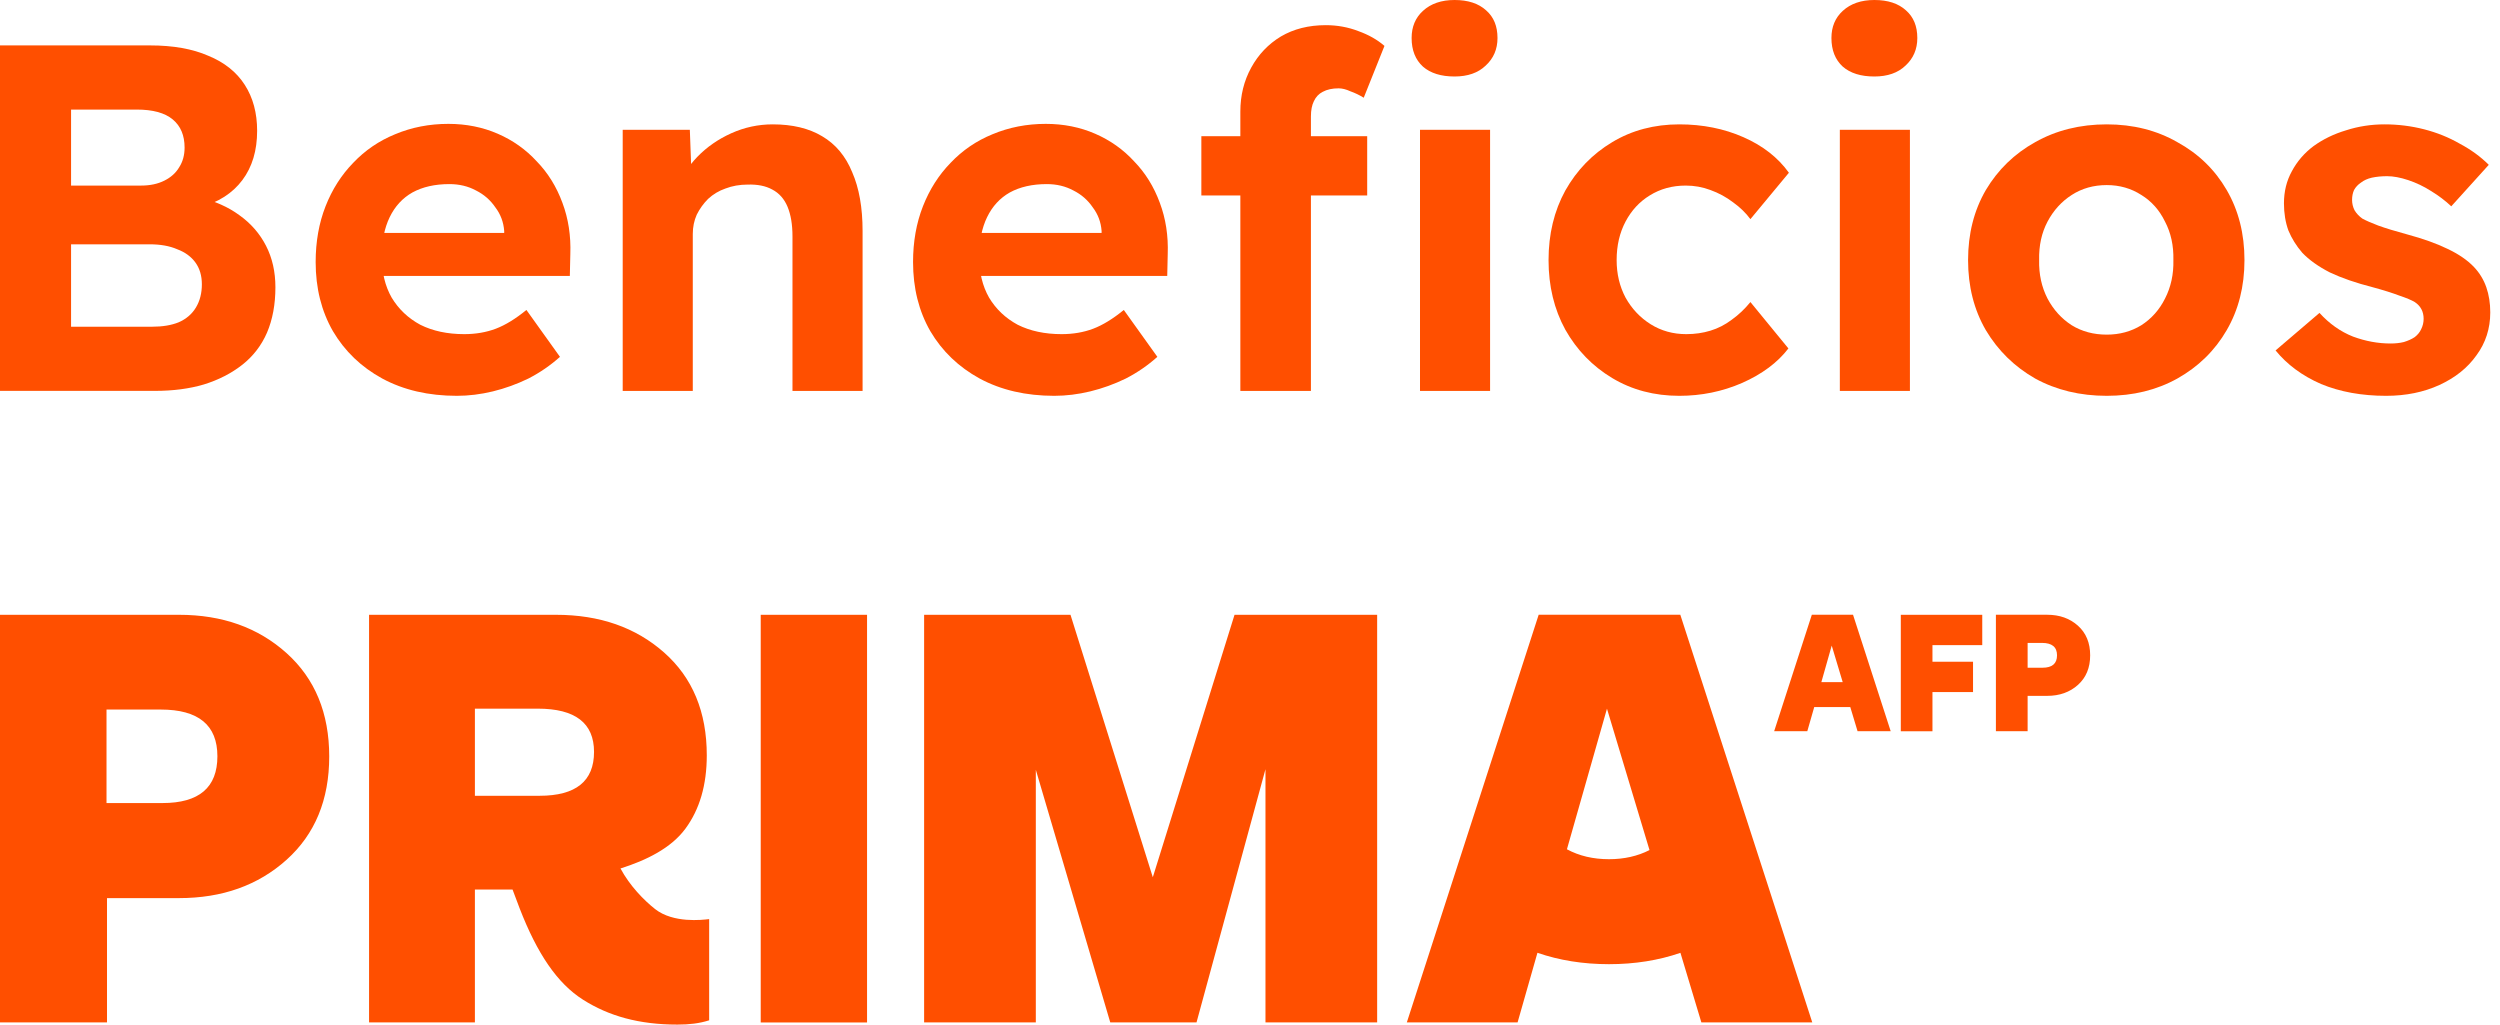
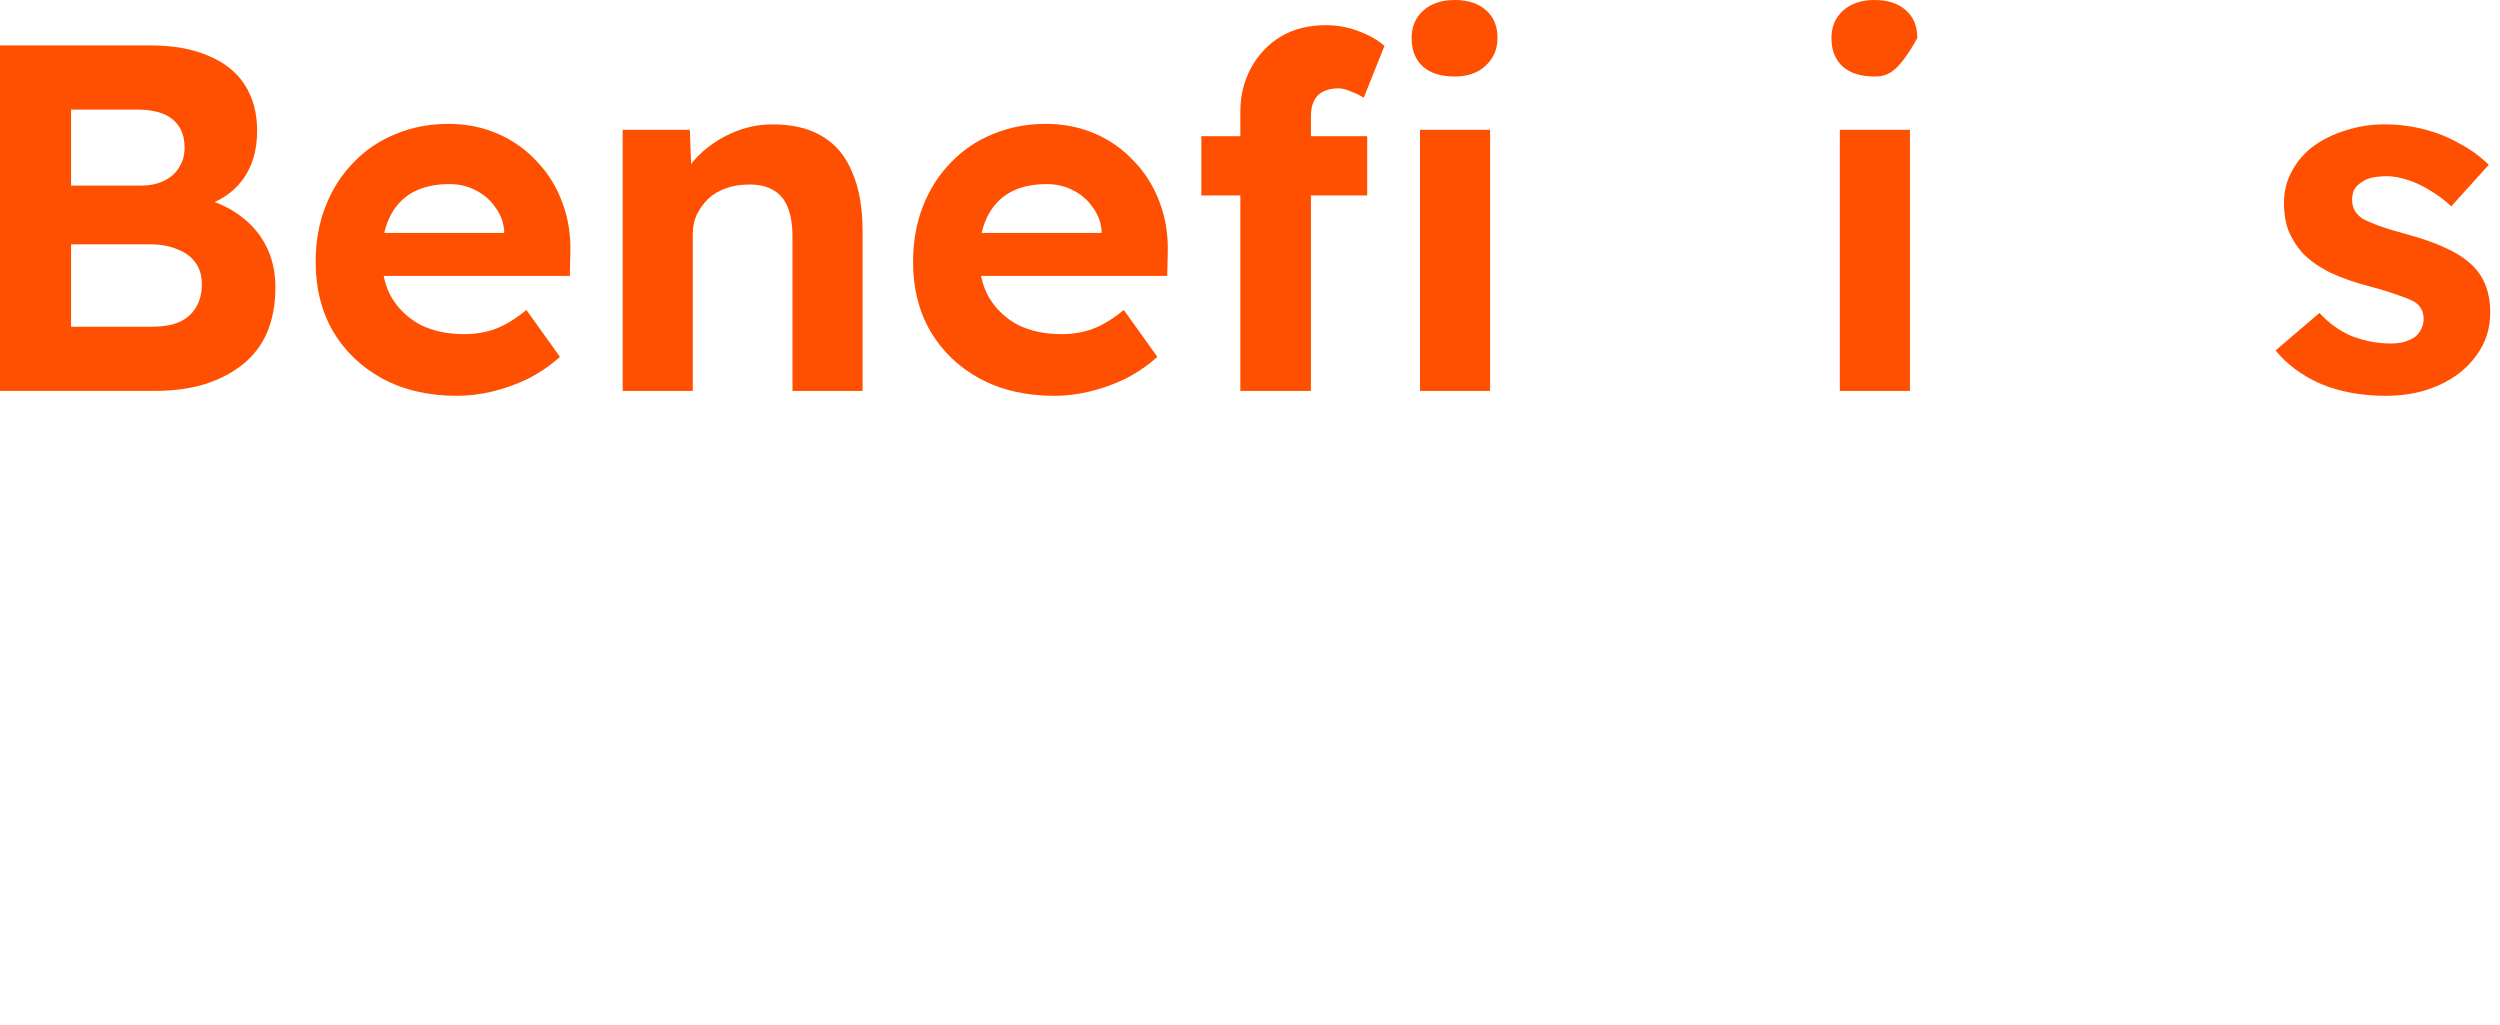
<svg xmlns="http://www.w3.org/2000/svg" width="122" height="50" viewBox="0 0 122 50" fill="none">
  <path d="M116.443 19.316C115.254 19.316 114.195 19.124 113.263 18.738C112.348 18.337 111.609 17.791 111.048 17.101L113.191 15.27C113.673 15.8 114.219 16.185 114.829 16.426C115.439 16.651 116.049 16.763 116.659 16.763C116.9 16.763 117.117 16.739 117.31 16.691C117.518 16.627 117.695 16.547 117.84 16.45C117.984 16.338 118.088 16.209 118.153 16.065C118.233 15.904 118.273 15.736 118.273 15.559C118.273 15.206 118.129 14.933 117.84 14.74C117.679 14.644 117.43 14.54 117.093 14.427C116.756 14.299 116.322 14.162 115.792 14.018C114.973 13.809 114.275 13.568 113.697 13.295C113.135 13.006 112.685 12.685 112.348 12.332C112.059 11.995 111.834 11.633 111.674 11.248C111.529 10.846 111.457 10.405 111.457 9.923C111.457 9.345 111.585 8.823 111.842 8.358C112.099 7.876 112.452 7.466 112.902 7.129C113.368 6.792 113.898 6.535 114.492 6.358C115.086 6.166 115.712 6.069 116.37 6.069C117.029 6.069 117.671 6.15 118.297 6.31C118.923 6.471 119.501 6.704 120.031 7.009C120.577 7.298 121.051 7.643 121.452 8.044L119.622 10.068C119.333 9.795 119.004 9.546 118.634 9.321C118.281 9.096 117.912 8.92 117.526 8.791C117.141 8.663 116.796 8.598 116.491 8.598C116.218 8.598 115.969 8.623 115.744 8.671C115.535 8.719 115.359 8.799 115.214 8.912C115.07 9.008 114.957 9.128 114.877 9.273C114.813 9.417 114.781 9.578 114.781 9.755C114.781 9.931 114.821 10.1 114.901 10.26C114.997 10.421 115.126 10.557 115.287 10.67C115.463 10.766 115.72 10.879 116.057 11.007C116.41 11.135 116.884 11.28 117.478 11.441C118.249 11.649 118.899 11.882 119.429 12.139C119.975 12.396 120.409 12.693 120.73 13.03C121.003 13.319 121.203 13.648 121.332 14.018C121.46 14.387 121.525 14.796 121.525 15.246C121.525 16.033 121.3 16.731 120.85 17.341C120.417 17.951 119.815 18.433 119.044 18.787C118.273 19.14 117.406 19.316 116.443 19.316Z" fill="#FF4F00" />
-   <path d="M102.81 19.316C101.509 19.316 100.345 19.035 99.318 18.473C98.306 17.895 97.503 17.109 96.909 16.113C96.331 15.117 96.042 13.977 96.042 12.693C96.042 11.408 96.331 10.268 96.909 9.273C97.503 8.277 98.306 7.499 99.318 6.937C100.345 6.358 101.509 6.069 102.81 6.069C104.094 6.069 105.243 6.358 106.254 6.937C107.282 7.499 108.085 8.277 108.663 9.273C109.241 10.268 109.53 11.408 109.53 12.693C109.53 13.977 109.241 15.117 108.663 16.113C108.085 17.109 107.282 17.895 106.254 18.473C105.243 19.035 104.094 19.316 102.81 19.316ZM102.81 16.33C103.436 16.33 103.998 16.177 104.496 15.872C104.994 15.551 105.379 15.117 105.652 14.572C105.941 14.01 106.077 13.383 106.061 12.693C106.077 11.986 105.941 11.36 105.652 10.814C105.379 10.252 104.994 9.819 104.496 9.514C103.998 9.193 103.436 9.032 102.81 9.032C102.168 9.032 101.598 9.193 101.1 9.514C100.602 9.835 100.209 10.268 99.92 10.814C99.631 11.36 99.494 11.986 99.51 12.693C99.494 13.383 99.631 14.01 99.92 14.572C100.209 15.117 100.602 15.551 101.1 15.872C101.598 16.177 102.168 16.33 102.81 16.33Z" fill="#FF4F00" />
-   <path d="M89.784 19.076V6.334H93.204V19.076H89.784ZM91.469 3.733C90.811 3.733 90.297 3.573 89.928 3.252C89.559 2.914 89.374 2.449 89.374 1.855C89.374 1.309 89.559 0.867 89.928 0.53C90.313 0.177 90.827 0 91.469 0C92.128 0 92.642 0.169 93.011 0.506C93.38 0.827 93.565 1.277 93.565 1.855C93.565 2.401 93.372 2.85 92.987 3.203C92.618 3.557 92.112 3.733 91.469 3.733Z" fill="#FF4F00" />
-   <path d="M81.951 19.316C80.731 19.316 79.639 19.027 78.676 18.449C77.712 17.871 76.95 17.084 76.388 16.089C75.842 15.093 75.569 13.961 75.569 12.693C75.569 11.424 75.842 10.292 76.388 9.297C76.95 8.301 77.712 7.515 78.676 6.937C79.639 6.358 80.731 6.069 81.951 6.069C83.091 6.069 84.135 6.278 85.082 6.696C86.03 7.113 86.768 7.691 87.298 8.43L85.42 10.694C85.195 10.389 84.914 10.116 84.577 9.875C84.239 9.618 83.87 9.417 83.469 9.273C83.083 9.128 82.682 9.056 82.264 9.056C81.606 9.056 81.02 9.217 80.506 9.538C80.008 9.843 79.615 10.268 79.326 10.814C79.037 11.36 78.892 11.986 78.892 12.693C78.892 13.367 79.037 13.977 79.326 14.523C79.631 15.069 80.041 15.503 80.554 15.824C81.068 16.145 81.646 16.306 82.288 16.306C82.706 16.306 83.099 16.25 83.469 16.137C83.838 16.025 84.183 15.848 84.504 15.607C84.842 15.366 85.147 15.077 85.42 14.74L87.274 17.004C86.744 17.695 85.99 18.257 85.01 18.69C84.047 19.108 83.027 19.316 81.951 19.316Z" fill="#FF4F00" />
+   <path d="M89.784 19.076V6.334H93.204V19.076H89.784ZM91.469 3.733C90.811 3.733 90.297 3.573 89.928 3.252C89.559 2.914 89.374 2.449 89.374 1.855C89.374 1.309 89.559 0.867 89.928 0.53C90.313 0.177 90.827 0 91.469 0C92.128 0 92.642 0.169 93.011 0.506C93.38 0.827 93.565 1.277 93.565 1.855C92.618 3.557 92.112 3.733 91.469 3.733Z" fill="#FF4F00" />
  <path d="M60.529 19.076V5.443C60.529 4.656 60.706 3.942 61.059 3.3C61.412 2.657 61.894 2.152 62.504 1.782C63.13 1.413 63.861 1.228 64.696 1.228C65.258 1.228 65.788 1.325 66.285 1.517C66.783 1.694 67.209 1.935 67.562 2.24L66.55 4.769C66.342 4.64 66.125 4.536 65.9 4.456C65.691 4.359 65.499 4.311 65.322 4.311C65.017 4.311 64.76 4.367 64.551 4.48C64.359 4.576 64.214 4.729 64.118 4.937C64.021 5.13 63.973 5.379 63.973 5.684V19.076H62.263C61.894 19.076 61.565 19.076 61.276 19.076C60.987 19.076 60.738 19.076 60.529 19.076ZM58.626 9.538V6.648H66.719V9.538H58.626ZM69.296 19.076V6.334H72.716V19.076H69.296ZM70.982 3.733C70.324 3.733 69.81 3.573 69.441 3.252C69.071 2.914 68.887 2.449 68.887 1.855C68.887 1.309 69.071 0.867 69.441 0.53C69.826 0.177 70.34 0 70.982 0C71.64 0 72.154 0.169 72.523 0.506C72.893 0.827 73.078 1.277 73.078 1.855C73.078 2.401 72.885 2.85 72.499 3.203C72.13 3.557 71.624 3.733 70.982 3.733Z" fill="#FF4F00" />
  <path d="M51.446 19.316C50.065 19.316 48.852 19.035 47.809 18.473C46.781 17.911 45.978 17.141 45.4 16.161C44.838 15.182 44.557 14.058 44.557 12.789C44.557 11.794 44.718 10.886 45.039 10.068C45.36 9.249 45.81 8.542 46.388 7.948C46.966 7.338 47.648 6.872 48.435 6.551C49.238 6.214 50.105 6.045 51.036 6.045C51.903 6.045 52.706 6.206 53.445 6.527C54.183 6.848 54.818 7.298 55.347 7.876C55.893 8.438 56.311 9.112 56.6 9.899C56.889 10.67 57.017 11.505 56.985 12.404L56.961 13.464H46.725L46.171 11.368H54.143L53.758 11.802V11.272C53.726 10.838 53.581 10.453 53.324 10.116C53.083 9.762 52.77 9.49 52.385 9.297C51.999 9.088 51.566 8.984 51.084 8.984C50.378 8.984 49.776 9.12 49.278 9.393C48.796 9.666 48.427 10.068 48.17 10.598C47.913 11.127 47.785 11.77 47.785 12.524C47.785 13.295 47.945 13.961 48.266 14.523C48.603 15.085 49.069 15.527 49.663 15.848C50.273 16.153 50.988 16.306 51.807 16.306C52.369 16.306 52.883 16.217 53.348 16.041C53.814 15.864 54.312 15.559 54.842 15.126L56.479 17.414C56.014 17.831 55.5 18.184 54.938 18.473C54.376 18.746 53.798 18.955 53.204 19.1C52.61 19.244 52.024 19.316 51.446 19.316Z" fill="#FF4F00" />
  <path d="M30.388 19.076V6.334H33.664L33.76 8.936L33.086 9.225C33.262 8.647 33.575 8.125 34.025 7.659C34.491 7.177 35.045 6.792 35.687 6.503C36.329 6.214 37.004 6.069 37.71 6.069C38.673 6.069 39.476 6.262 40.119 6.648C40.777 7.033 41.267 7.619 41.588 8.406C41.925 9.176 42.094 10.132 42.094 11.272V19.076H38.673V11.537C38.673 10.959 38.593 10.477 38.433 10.092C38.272 9.706 38.023 9.425 37.686 9.249C37.365 9.072 36.963 8.992 36.482 9.008C36.096 9.008 35.735 9.072 35.398 9.201C35.077 9.313 34.796 9.482 34.555 9.706C34.33 9.931 34.145 10.188 34.001 10.477C33.873 10.766 33.808 11.079 33.808 11.416V19.076H32.122C31.753 19.076 31.424 19.076 31.135 19.076C30.846 19.076 30.597 19.076 30.388 19.076Z" fill="#FF4F00" />
  <path d="M22.293 19.316C20.912 19.316 19.699 19.035 18.656 18.473C17.628 17.911 16.825 17.141 16.247 16.161C15.685 15.182 15.404 14.058 15.404 12.789C15.404 11.794 15.565 10.886 15.886 10.068C16.207 9.249 16.657 8.542 17.235 7.948C17.813 7.338 18.495 6.872 19.282 6.551C20.085 6.214 20.952 6.045 21.883 6.045C22.75 6.045 23.553 6.206 24.292 6.527C25.03 6.848 25.665 7.298 26.194 7.876C26.74 8.438 27.158 9.112 27.447 9.899C27.736 10.67 27.864 11.505 27.832 12.404L27.808 13.464H17.572L17.018 11.368H24.99L24.605 11.802V11.272C24.573 10.838 24.428 10.453 24.171 10.116C23.93 9.762 23.617 9.49 23.232 9.297C22.847 9.088 22.413 8.984 21.931 8.984C21.225 8.984 20.623 9.12 20.125 9.393C19.643 9.666 19.274 10.068 19.017 10.598C18.76 11.127 18.632 11.77 18.632 12.524C18.632 13.295 18.792 13.961 19.113 14.523C19.451 15.085 19.916 15.527 20.51 15.848C21.12 16.153 21.835 16.306 22.654 16.306C23.216 16.306 23.73 16.217 24.195 16.041C24.661 15.864 25.159 15.559 25.689 15.126L27.326 17.414C26.861 17.831 26.347 18.184 25.785 18.473C25.223 18.746 24.645 18.955 24.051 19.1C23.457 19.244 22.871 19.316 22.293 19.316Z" fill="#FF4F00" />
  <path d="M0 19.075V2.216H7.322C8.446 2.216 9.393 2.384 10.164 2.721C10.951 3.043 11.545 3.516 11.946 4.143C12.348 4.769 12.548 5.515 12.548 6.382C12.548 7.346 12.308 8.149 11.826 8.791C11.344 9.433 10.654 9.875 9.755 10.116L9.73 9.634C10.485 9.811 11.135 10.1 11.681 10.501C12.243 10.902 12.677 11.4 12.982 11.994C13.287 12.588 13.44 13.263 13.44 14.018C13.44 14.852 13.303 15.591 13.03 16.233C12.757 16.86 12.356 17.381 11.826 17.799C11.296 18.216 10.67 18.538 9.947 18.762C9.241 18.971 8.446 19.075 7.563 19.075H0ZM3.468 15.944H7.418C7.932 15.944 8.366 15.872 8.719 15.728C9.088 15.567 9.369 15.326 9.562 15.005C9.755 14.684 9.851 14.306 9.851 13.873C9.851 13.456 9.747 13.102 9.538 12.813C9.329 12.524 9.032 12.307 8.647 12.163C8.277 12.002 7.828 11.922 7.298 11.922H3.468V15.944ZM3.468 9.056H6.888C7.322 9.056 7.699 8.976 8.02 8.815C8.342 8.655 8.582 8.438 8.743 8.165C8.92 7.892 9.008 7.571 9.008 7.201C9.008 6.607 8.815 6.15 8.43 5.829C8.044 5.507 7.458 5.347 6.672 5.347H3.468V9.056Z" fill="#FF4F00" />
-   <path d="M90.649 35.683L90.294 34.506H88.534L88.196 35.683H86.579L88.417 30H90.428L92.266 35.683H90.649ZM88.882 33.288H89.924L89.388 31.505L88.882 33.288ZM92.759 35.685V30.002H96.734V31.482H94.304V32.293H96.284V33.773H94.304V35.687H92.759V35.685ZM97.4 35.685V30H99.902C100.506 30 101.008 30.178 101.405 30.535C101.802 30.892 102 31.374 102 31.98C102 32.585 101.802 33.065 101.405 33.422C101.008 33.779 100.506 33.958 99.902 33.958H98.948V35.683H97.4V35.685ZM98.948 32.585H99.673C100.147 32.585 100.383 32.384 100.383 31.98C100.383 31.575 100.138 31.374 99.649 31.374H98.948V32.585ZM67.207 49.894H61.755V37.537L58.39 49.894H54.181L50.548 37.566V49.894H45.097V30.002H52.24L56.257 42.81L60.245 30.002H67.205V49.894H67.207ZM34.607 44.852V49.791C34.129 49.943 33.645 50 33.058 50C31.183 50 29.71 49.584 28.451 48.785C27.193 47.986 26.215 46.54 25.356 44.321L25.012 43.408H23.175V49.892H18.01V30.002H27.132C29.264 30.002 31.023 30.617 32.411 31.845C33.799 33.073 34.491 34.745 34.491 36.86C34.491 38.308 34.142 39.502 33.444 40.445C32.746 41.388 31.549 41.981 30.28 42.381C30.729 43.22 31.421 43.932 31.972 44.365C32.858 45.059 34.268 44.894 34.607 44.852ZM23.175 34.582V38.834H26.332C28.103 38.834 28.989 38.12 28.989 36.693C28.989 35.286 28.073 34.582 26.244 34.582H23.175ZM0 49.894V30.002H8.736C10.849 30.002 12.598 30.626 13.986 31.873C15.372 33.12 16.066 34.802 16.066 36.915C16.066 39.029 15.372 40.709 13.986 41.956C12.598 43.203 10.849 43.828 8.736 43.828H5.222V49.894H0ZM5.197 39.189H7.932C9.716 39.189 10.609 38.429 10.609 36.907C10.609 35.387 9.688 34.626 7.844 34.626H5.198V39.189H5.197ZM37.123 49.894V30.002H42.312V49.896H37.123V49.894ZM88.439 49.894L81.999 30H75.087L68.653 49.894H74.058L75.027 46.496C76.094 46.866 77.259 47.052 78.519 47.052C79.777 47.052 80.939 46.866 82.005 46.498L83.027 49.894H88.439ZM78.519 41.929C77.748 41.929 77.063 41.768 76.466 41.445L78.42 34.584L80.496 41.483C79.918 41.779 79.258 41.929 78.519 41.929Z" fill="#FF4F00" />
</svg>